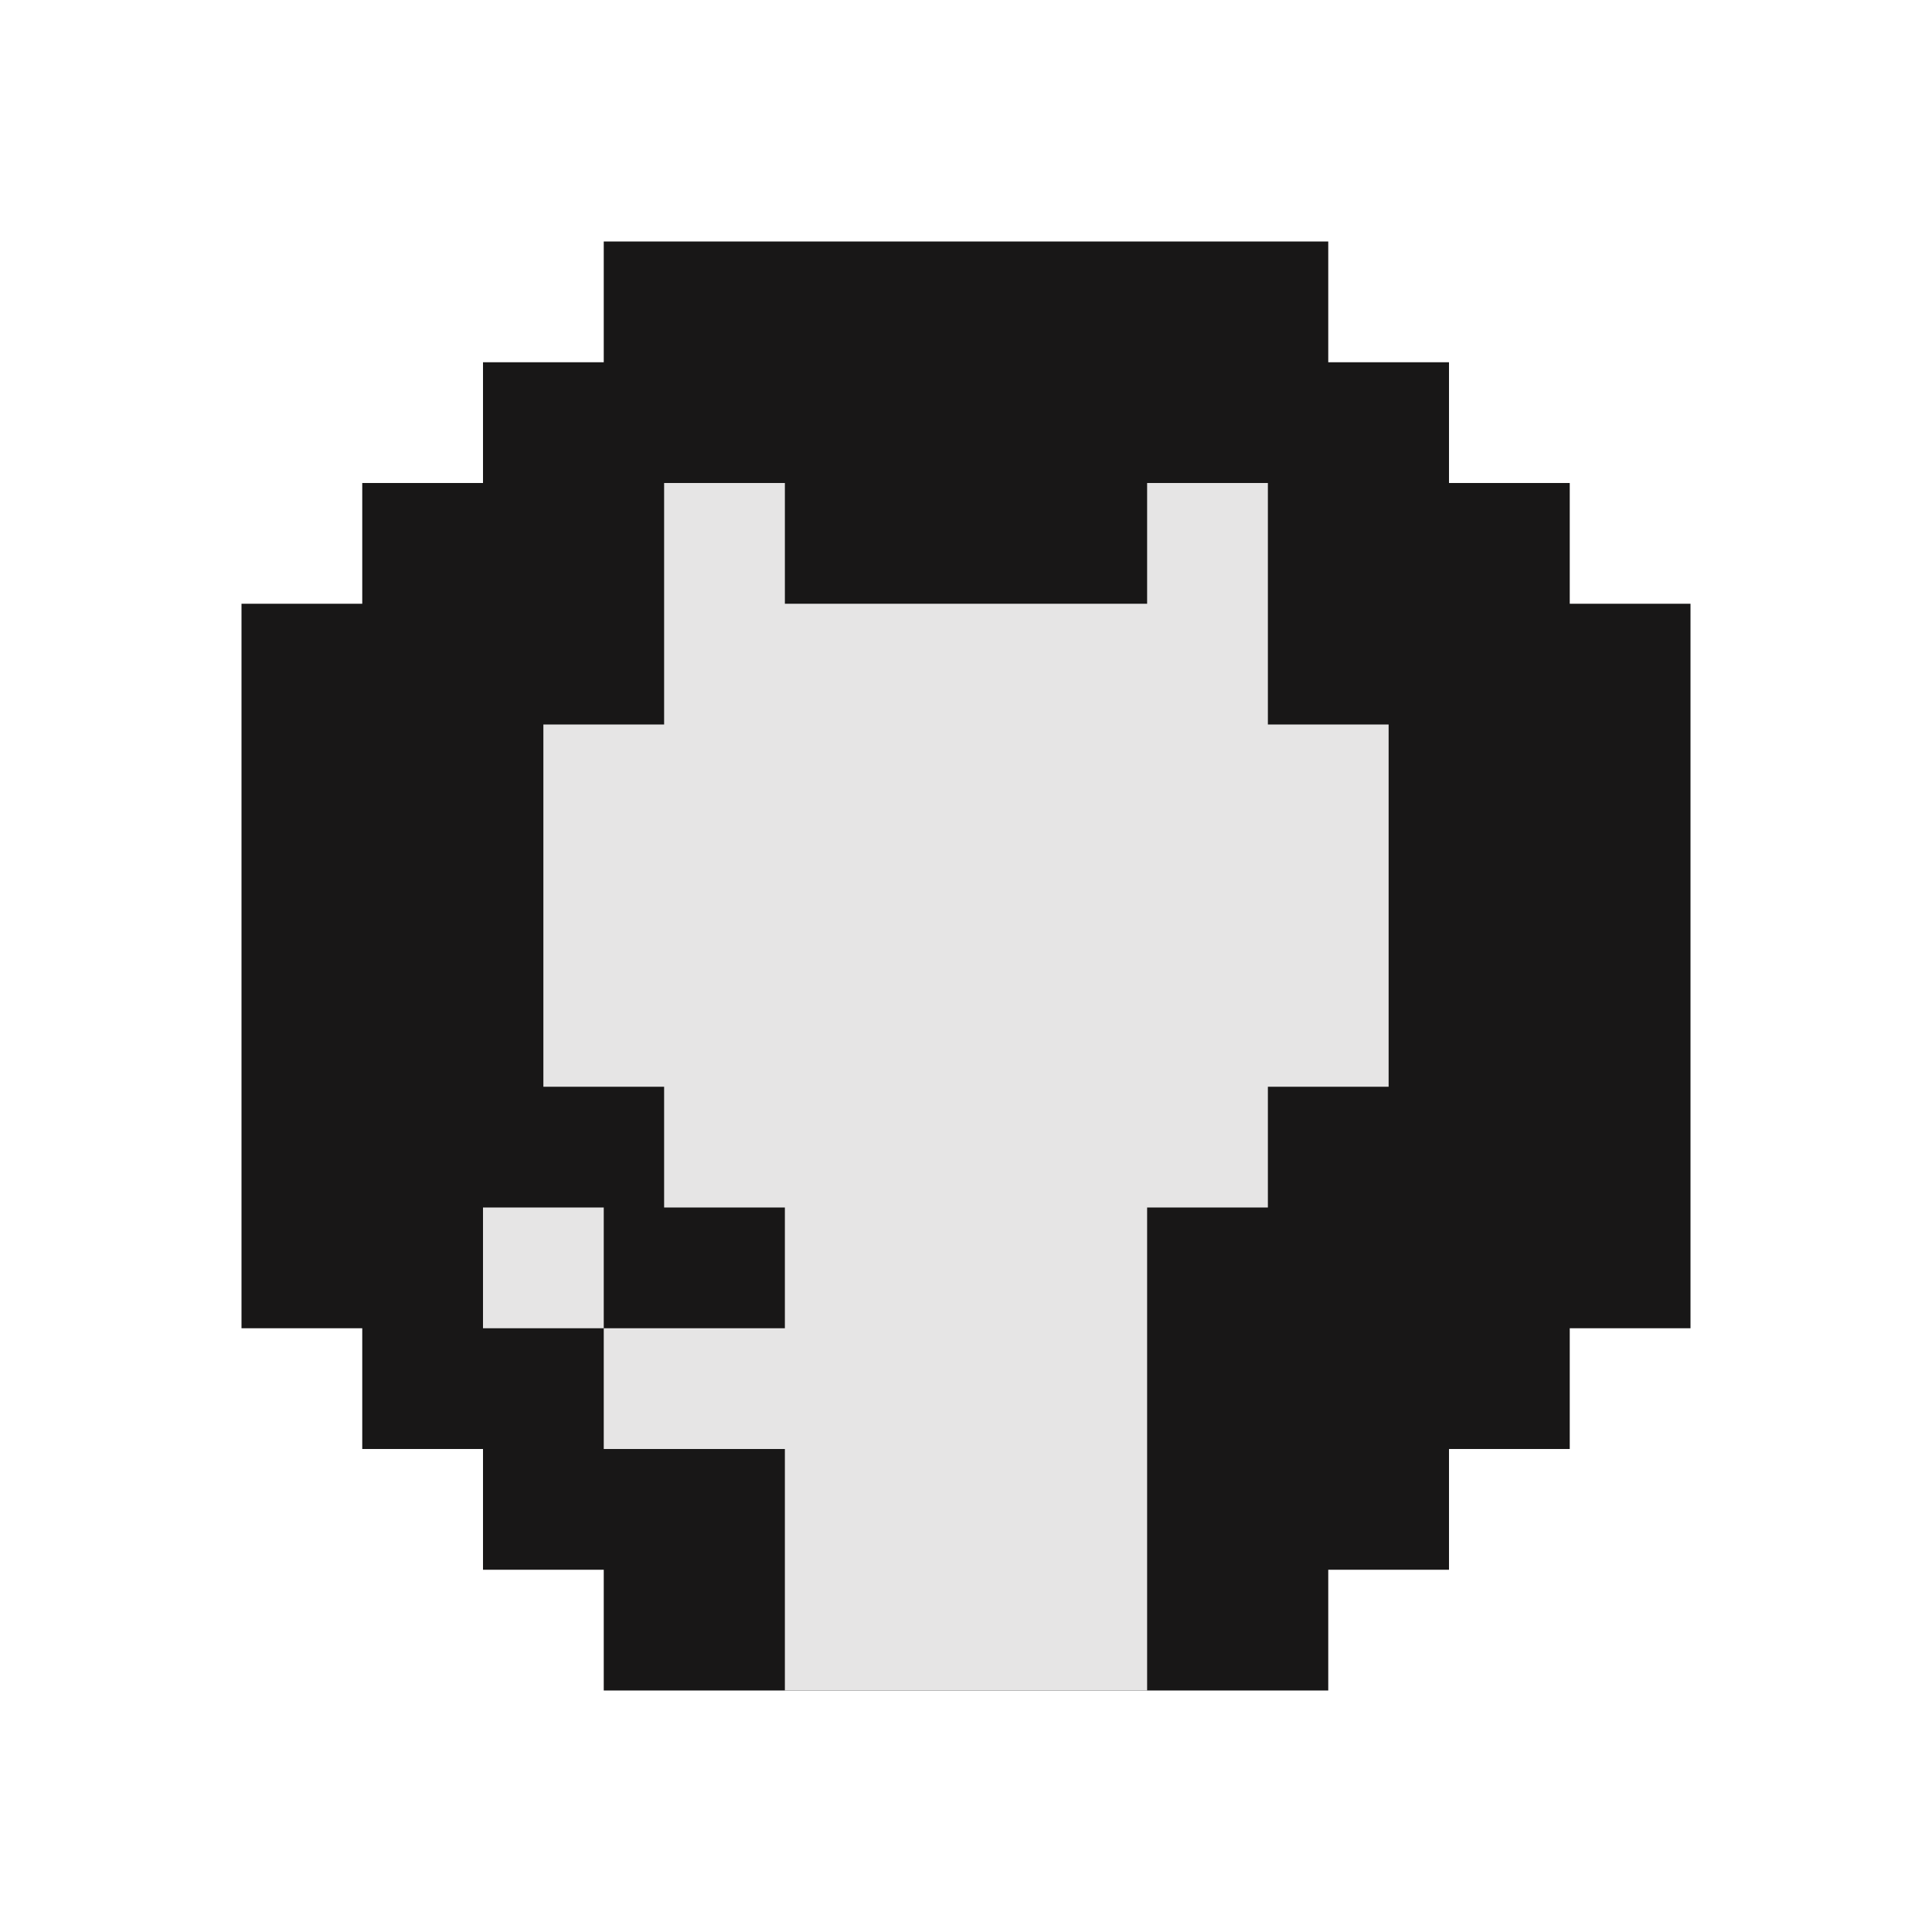
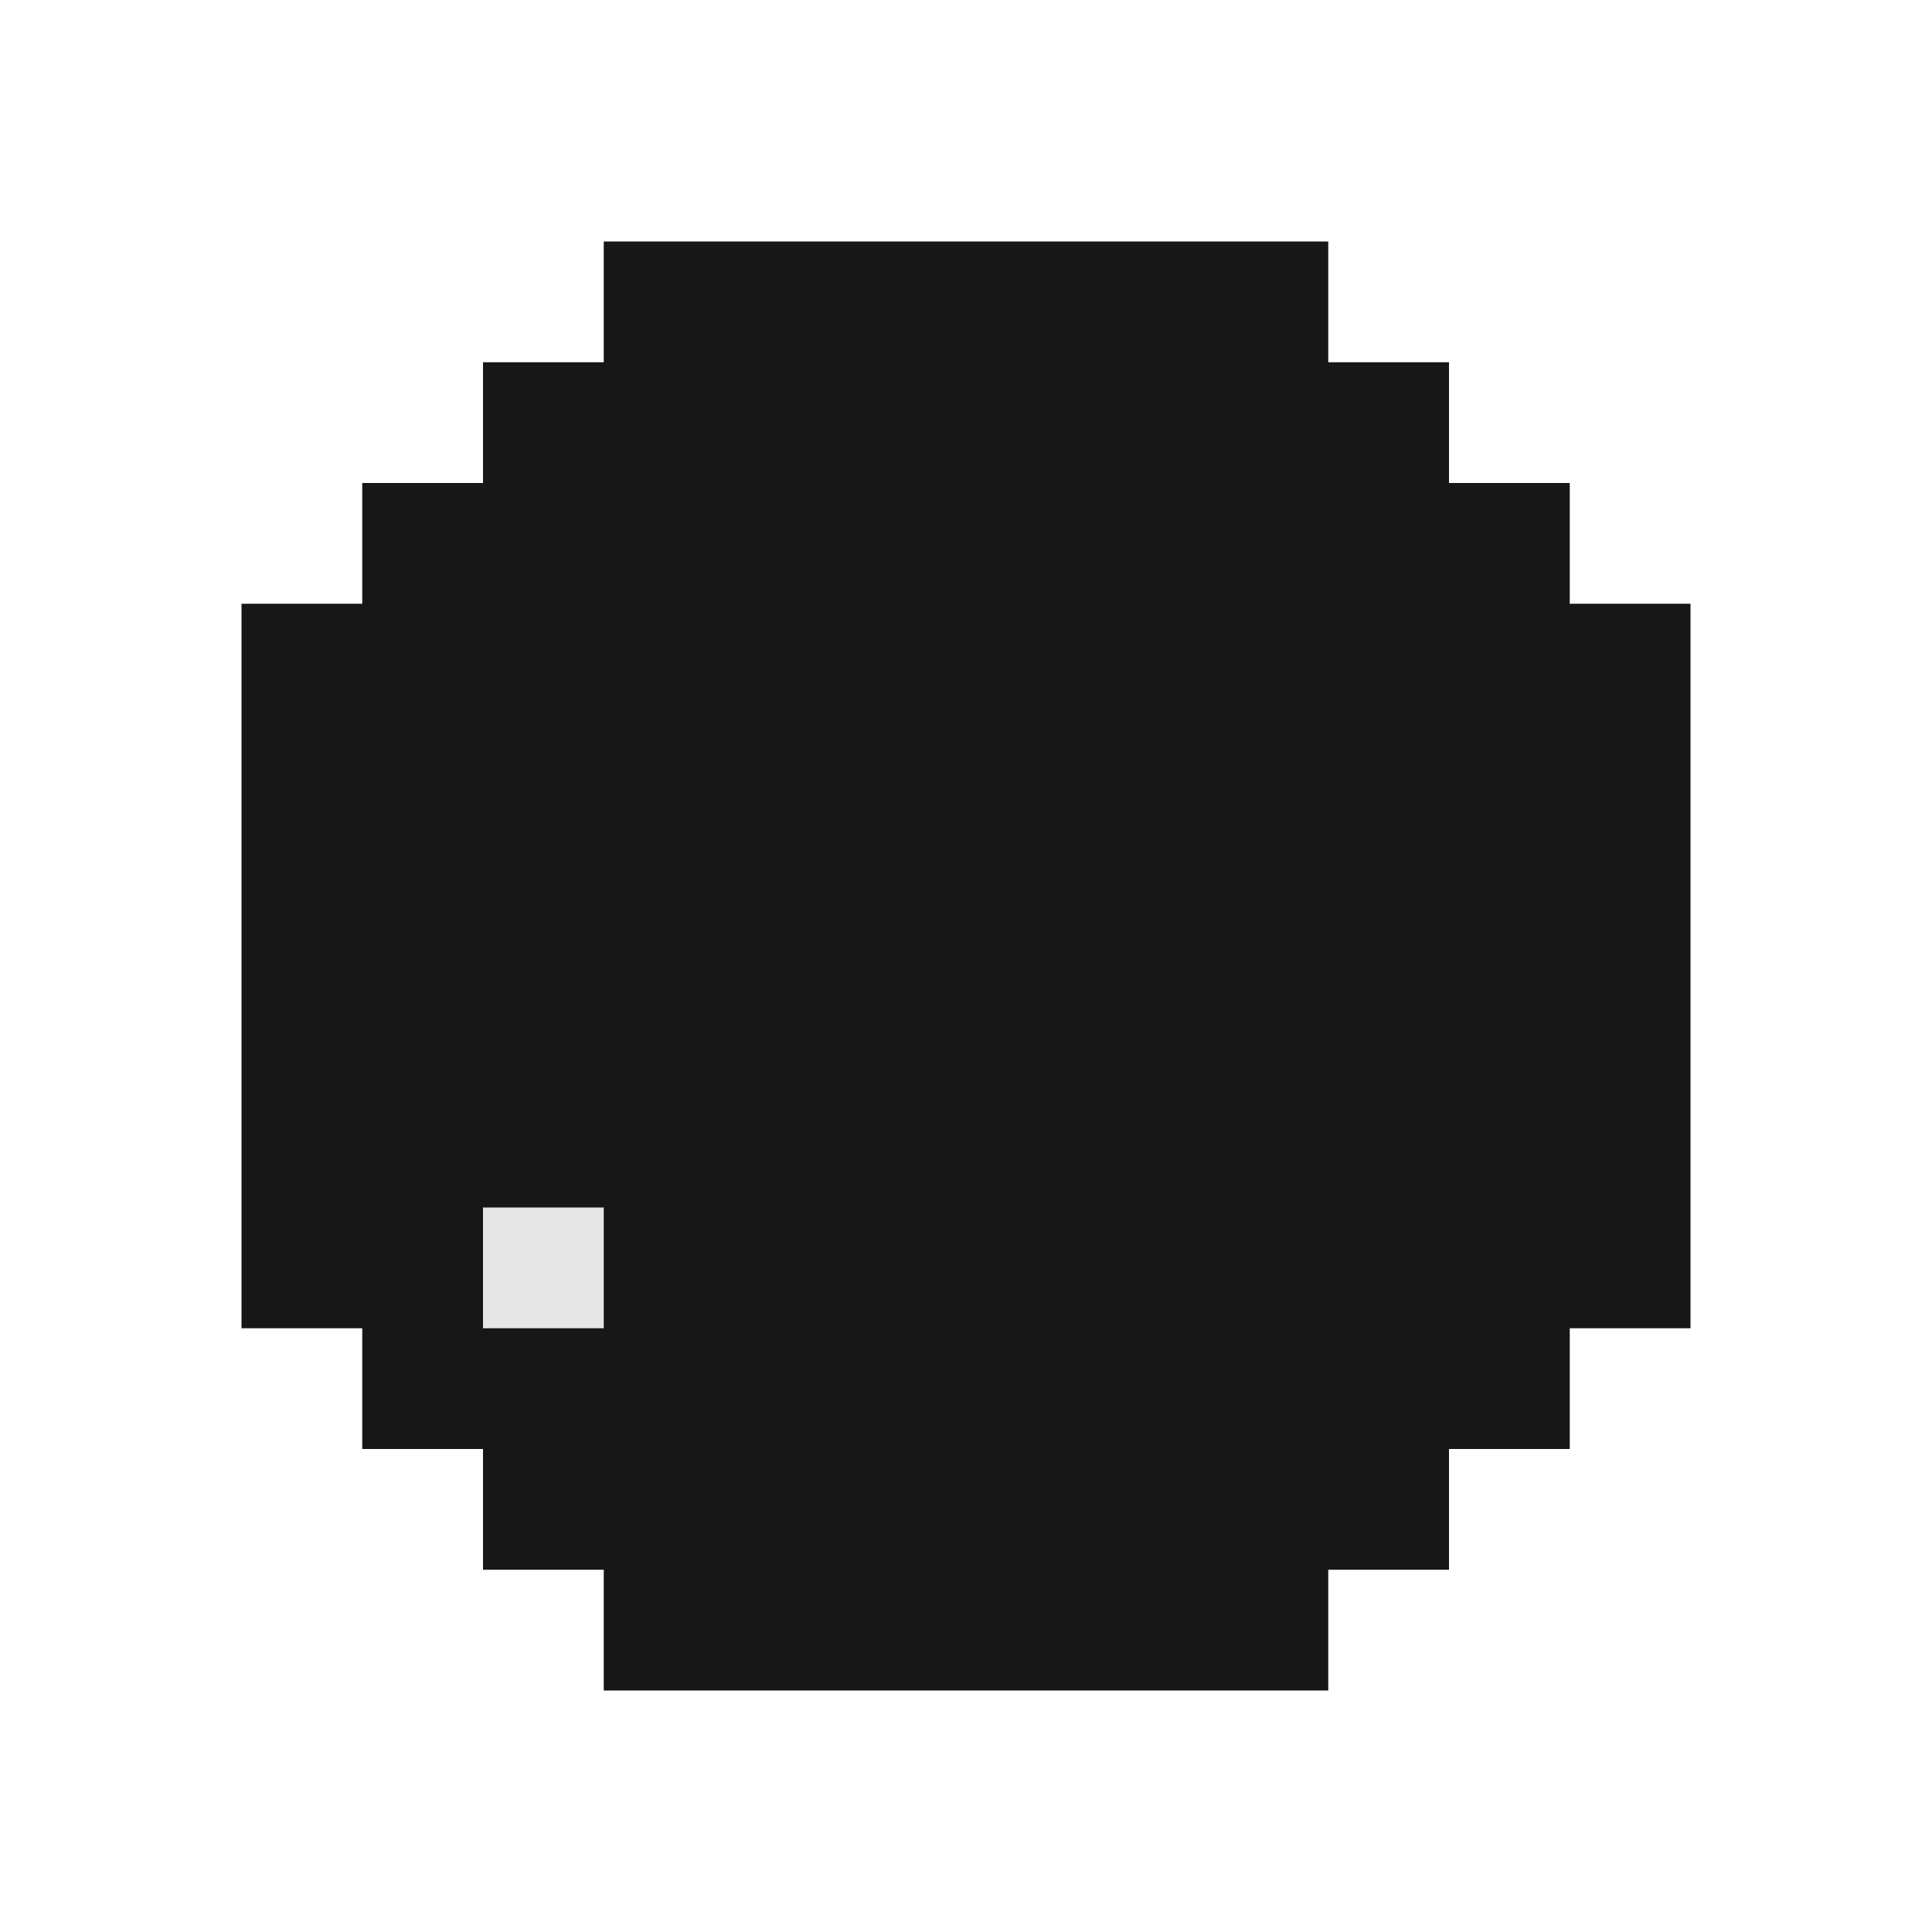
<svg xmlns="http://www.w3.org/2000/svg" viewBox="0 0 32 32" width="32px" height="32px" baseProfile="basic">
  <polygon fill="#181717" points="4,22 4,10 6,10 6,8 8,8 8,6 10,6 10,4 22,4 22,6 24,6 24,8 26,8 26,10 28,10 28,22 26,22 26,24 24,24 24,26 22,26 22,28 10,28 10,26 8,26 8,24 6,24 6,22" />
-   <polygon fill="#e6e5e5" points="23,12 21,12 21,8 19,8 19,10 13,10 13,8 11,8 11,12 9,12 9,18 11,18 11,20 13,20 13,22 10,22 10,24 13,24 13,28 19,28 19,20 21,20 21,18 23,18" />
  <rect width="2" height="2" x="8" y="20" fill="#e6e5e5" />
</svg>